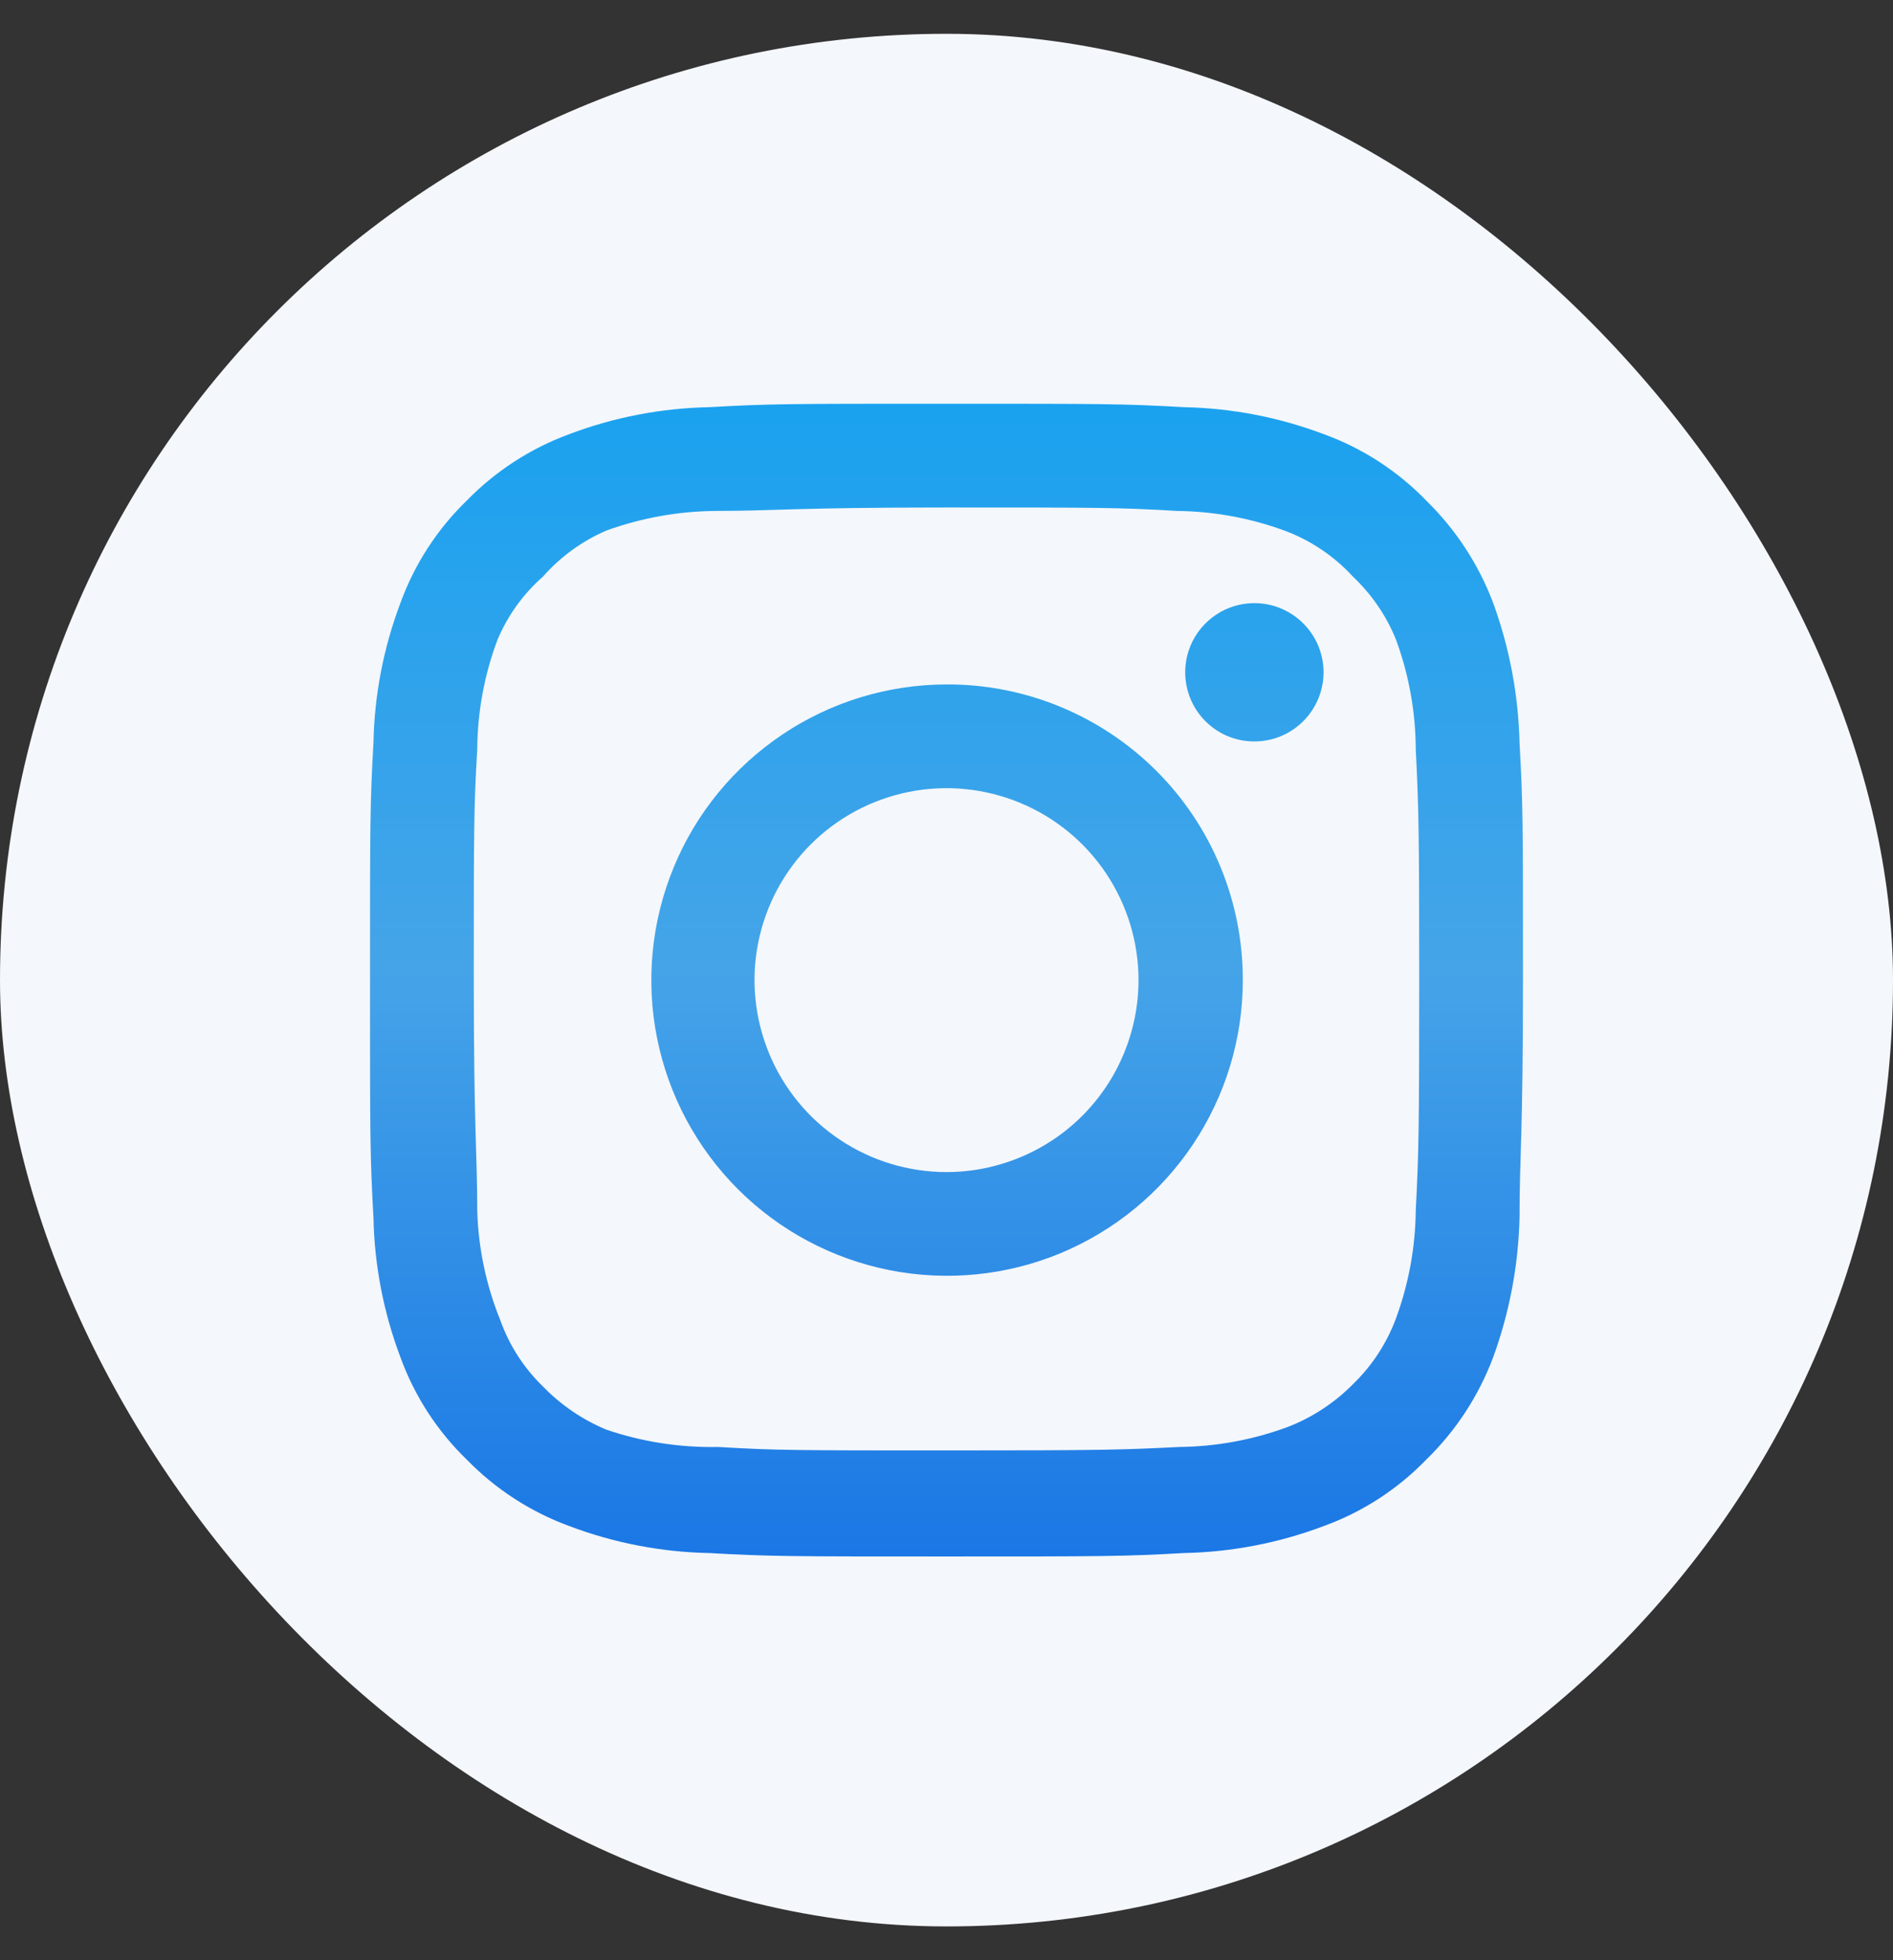
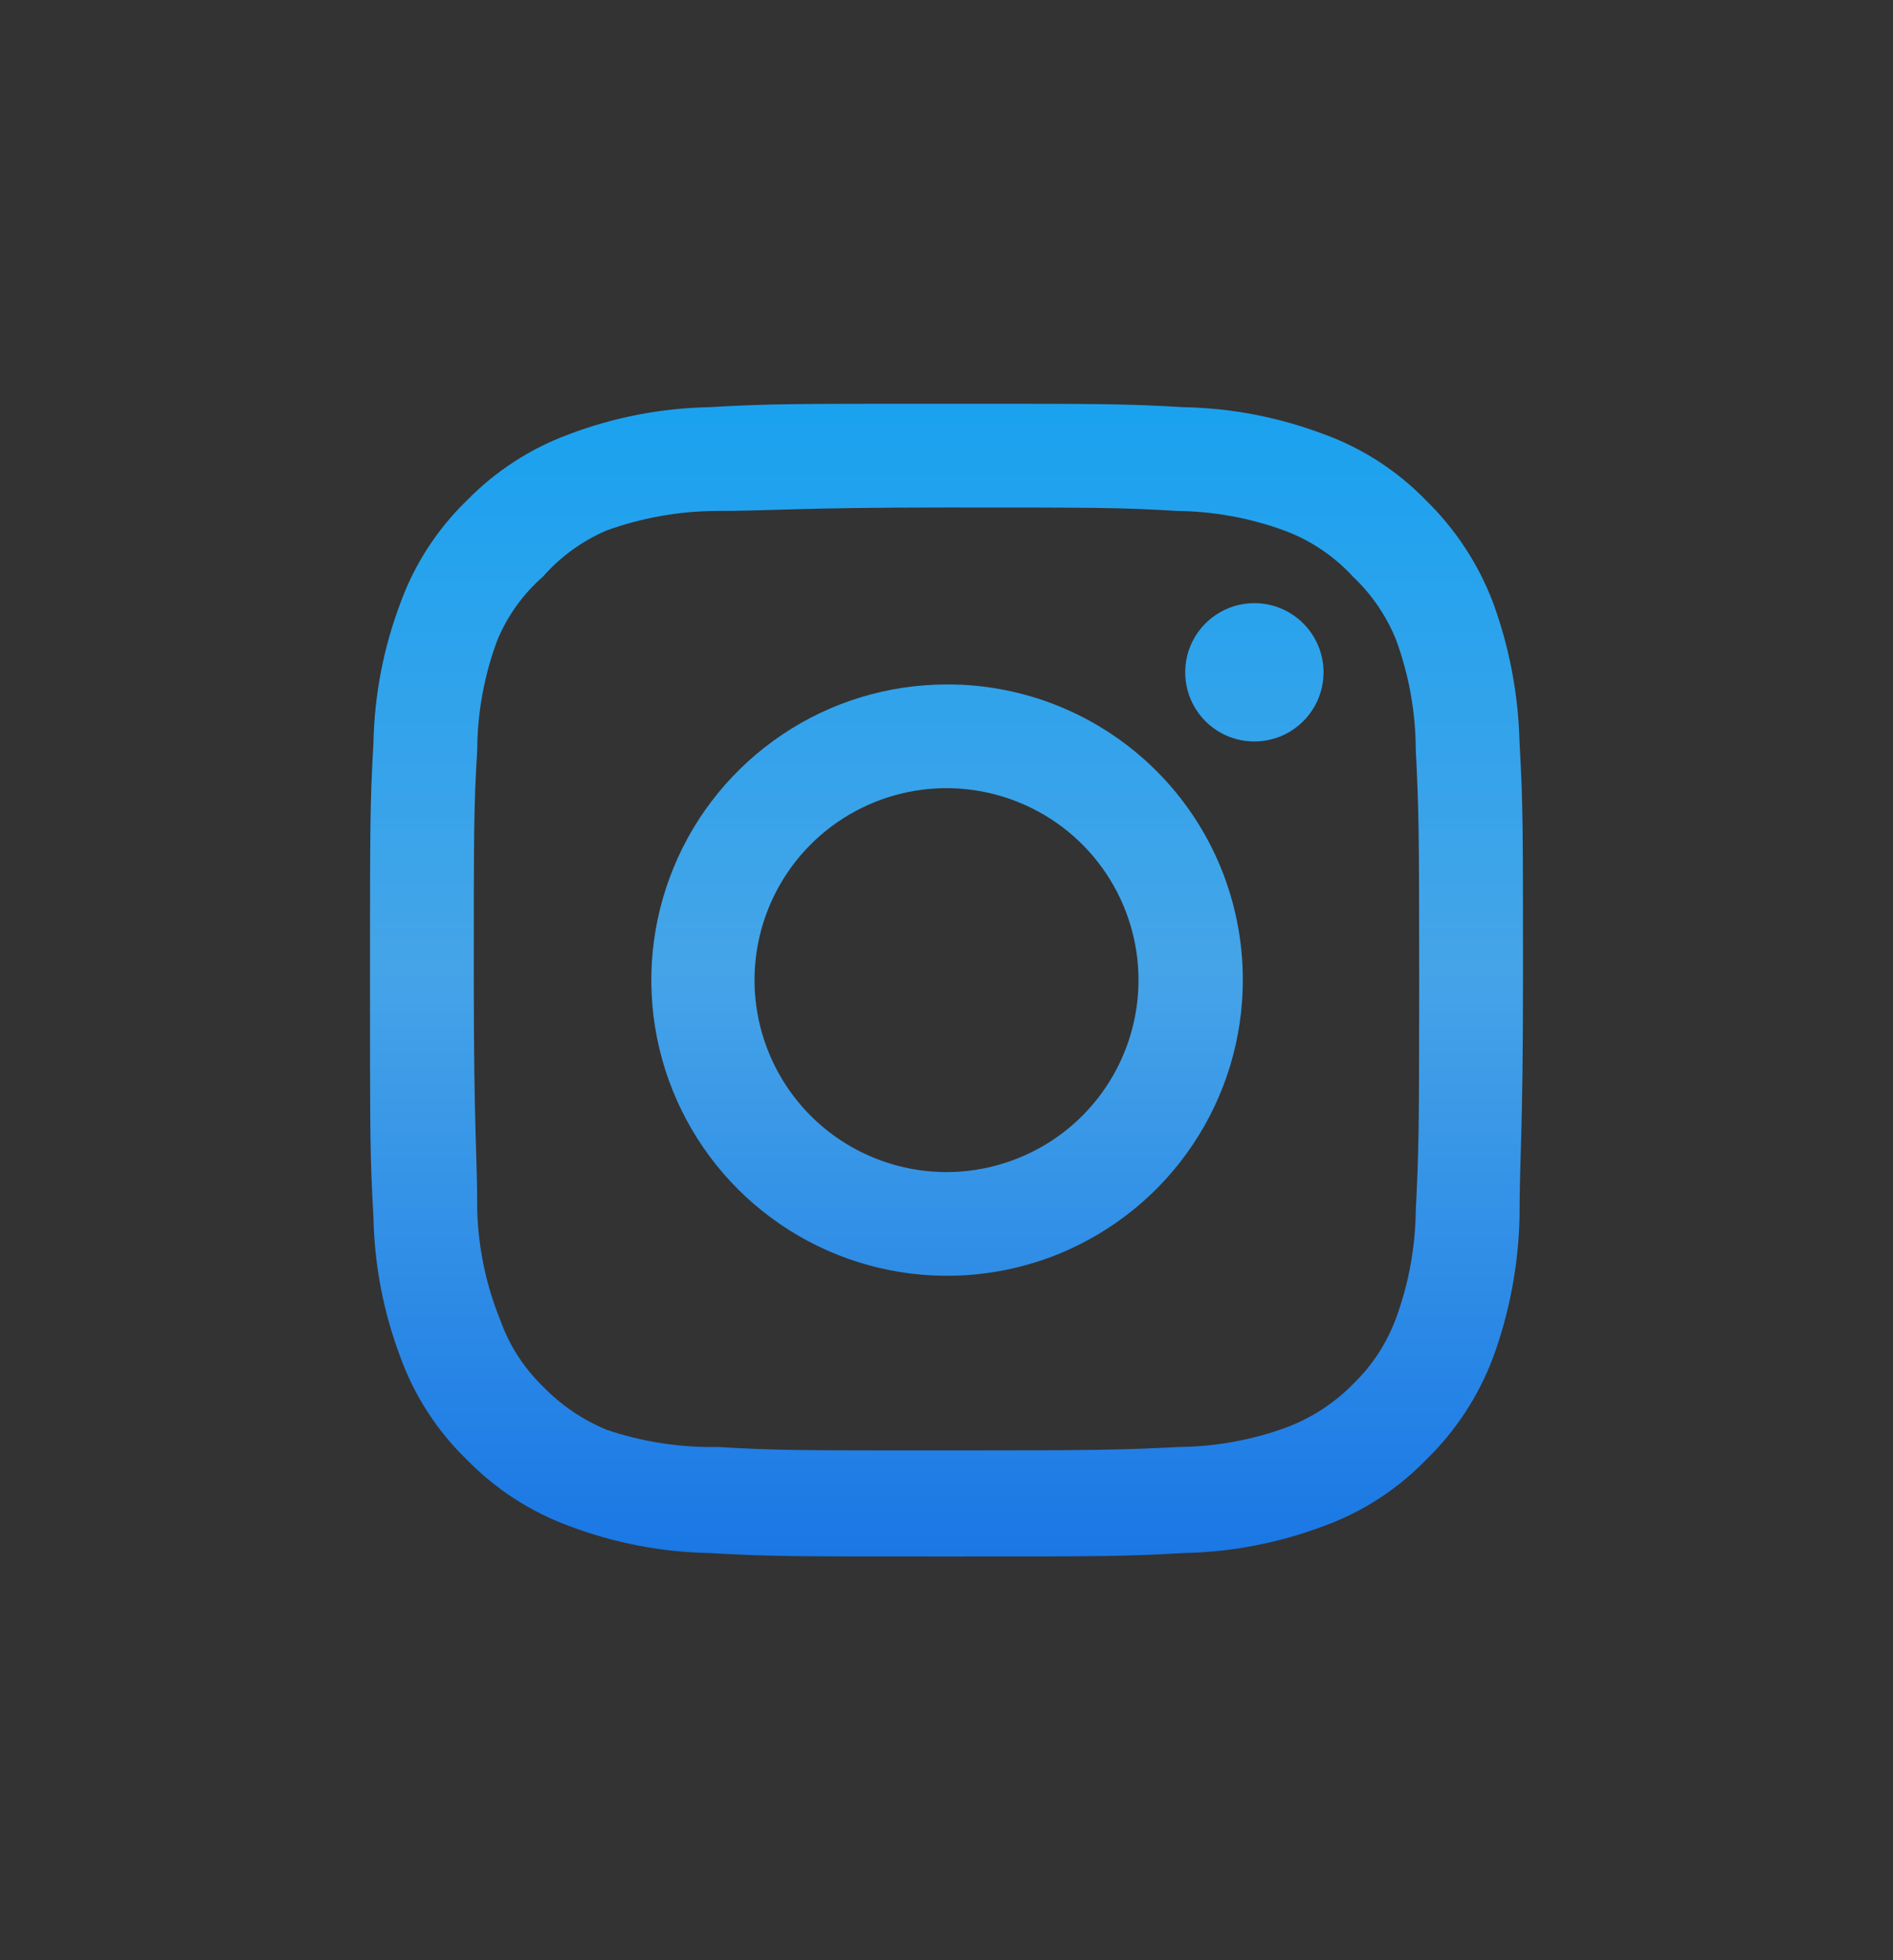
<svg xmlns="http://www.w3.org/2000/svg" width="28" height="29" viewBox="0 0 28 29" fill="none">
  <rect x="0" y="0" width="28" height="29" fill="#333333" stroke="none" />
-   <rect y="0.5" width="28" height="28" rx="14" fill="#F4F7FB" />
  <path d="M18.554 8.923C18.351 8.923 18.153 8.983 17.985 9.096C17.817 9.208 17.686 9.368 17.608 9.555C17.531 9.742 17.511 9.948 17.55 10.146C17.59 10.345 17.687 10.527 17.83 10.67C17.973 10.813 18.155 10.911 18.354 10.95C18.552 10.989 18.758 10.969 18.945 10.892C19.132 10.814 19.292 10.683 19.404 10.515C19.517 10.347 19.577 10.149 19.577 9.946C19.577 9.675 19.469 9.415 19.277 9.223C19.085 9.031 18.825 8.923 18.554 8.923ZM22.476 10.987C22.459 10.279 22.327 9.579 22.084 8.915C21.868 8.345 21.53 7.83 21.095 7.405C20.672 6.968 20.156 6.633 19.585 6.425C18.922 6.174 18.222 6.038 17.513 6.024C16.609 5.973 16.319 5.973 14 5.973C11.681 5.973 11.391 5.973 10.487 6.024C9.778 6.038 9.077 6.174 8.415 6.425C7.845 6.635 7.329 6.97 6.905 7.405C6.468 7.828 6.133 8.344 5.925 8.915C5.674 9.577 5.538 10.278 5.524 10.987C5.473 11.891 5.473 12.181 5.473 14.5C5.473 16.819 5.473 17.109 5.524 18.013C5.538 18.722 5.674 19.422 5.925 20.085C6.133 20.656 6.468 21.172 6.905 21.595C7.329 22.03 7.845 22.365 8.415 22.575C9.077 22.826 9.778 22.962 10.487 22.976C11.391 23.027 11.681 23.027 14 23.027C16.319 23.027 16.609 23.027 17.513 22.976C18.222 22.962 18.922 22.826 19.585 22.575C20.156 22.367 20.672 22.032 21.095 21.595C21.532 21.171 21.869 20.655 22.084 20.085C22.327 19.421 22.459 18.721 22.476 18.013C22.476 17.109 22.527 16.819 22.527 14.5C22.527 12.181 22.527 11.891 22.476 10.987ZM20.941 17.911C20.935 18.452 20.837 18.989 20.651 19.497C20.515 19.868 20.297 20.203 20.012 20.478C19.735 20.759 19.4 20.977 19.031 21.117C18.523 21.303 17.986 21.401 17.445 21.407C16.592 21.45 16.277 21.458 14.034 21.458C11.791 21.458 11.476 21.458 10.623 21.407C10.061 21.418 9.501 21.332 8.969 21.151C8.616 21.004 8.297 20.787 8.031 20.512C7.748 20.238 7.532 19.902 7.4 19.531C7.191 19.016 7.075 18.467 7.059 17.911C7.059 17.058 7.008 16.743 7.008 14.5C7.008 12.257 7.008 11.942 7.059 11.089C7.062 10.536 7.163 9.987 7.357 9.469C7.507 9.109 7.738 8.788 8.031 8.531C8.289 8.237 8.61 8.004 8.969 7.849C9.489 7.661 10.036 7.563 10.589 7.559C11.442 7.559 11.757 7.508 14 7.508C16.243 7.508 16.558 7.508 17.411 7.559C17.952 7.565 18.489 7.663 18.997 7.849C19.384 7.992 19.732 8.226 20.012 8.531C20.29 8.794 20.509 9.114 20.651 9.469C20.841 9.988 20.939 10.536 20.941 11.089C20.984 11.942 20.992 12.257 20.992 14.5C20.992 16.743 20.984 17.058 20.941 17.911ZM14 10.126C13.135 10.127 12.29 10.385 11.572 10.867C10.854 11.349 10.294 12.032 9.965 12.832C9.635 13.631 9.549 14.511 9.719 15.359C9.889 16.207 10.306 16.985 10.918 17.596C11.53 18.207 12.31 18.623 13.158 18.791C14.007 18.959 14.886 18.872 15.685 18.541C16.483 18.209 17.166 17.649 17.646 16.93C18.127 16.21 18.383 15.365 18.383 14.5C18.384 13.925 18.271 13.354 18.052 12.823C17.832 12.291 17.509 11.808 17.101 11.401C16.694 10.995 16.21 10.673 15.678 10.454C15.146 10.235 14.575 10.123 14 10.126ZM14 17.34C13.438 17.34 12.889 17.173 12.422 16.861C11.955 16.549 11.591 16.105 11.377 15.587C11.162 15.068 11.105 14.497 11.215 13.946C11.325 13.395 11.595 12.889 11.992 12.492C12.389 12.095 12.895 11.825 13.446 11.715C13.997 11.605 14.568 11.662 15.087 11.877C15.605 12.091 16.049 12.455 16.361 12.922C16.673 13.389 16.84 13.938 16.84 14.5C16.84 14.873 16.766 15.242 16.623 15.587C16.481 15.931 16.272 16.244 16.008 16.508C15.744 16.772 15.431 16.981 15.087 17.123C14.742 17.266 14.373 17.34 14 17.34Z" fill="url(#paint0_linear_7699_15129)" />
  <defs>
    <linearGradient id="paint0_linear_7699_15129" x1="14" y1="5.973" x2="14" y2="23.027" gradientUnits="userSpaceOnUse">
      <stop stop-color="#1AA2EF" />
      <stop offset="0.49" stop-color="#45A4E8" />
      <stop offset="1" stop-color="#1A77E5" />
    </linearGradient>
  </defs>
</svg>